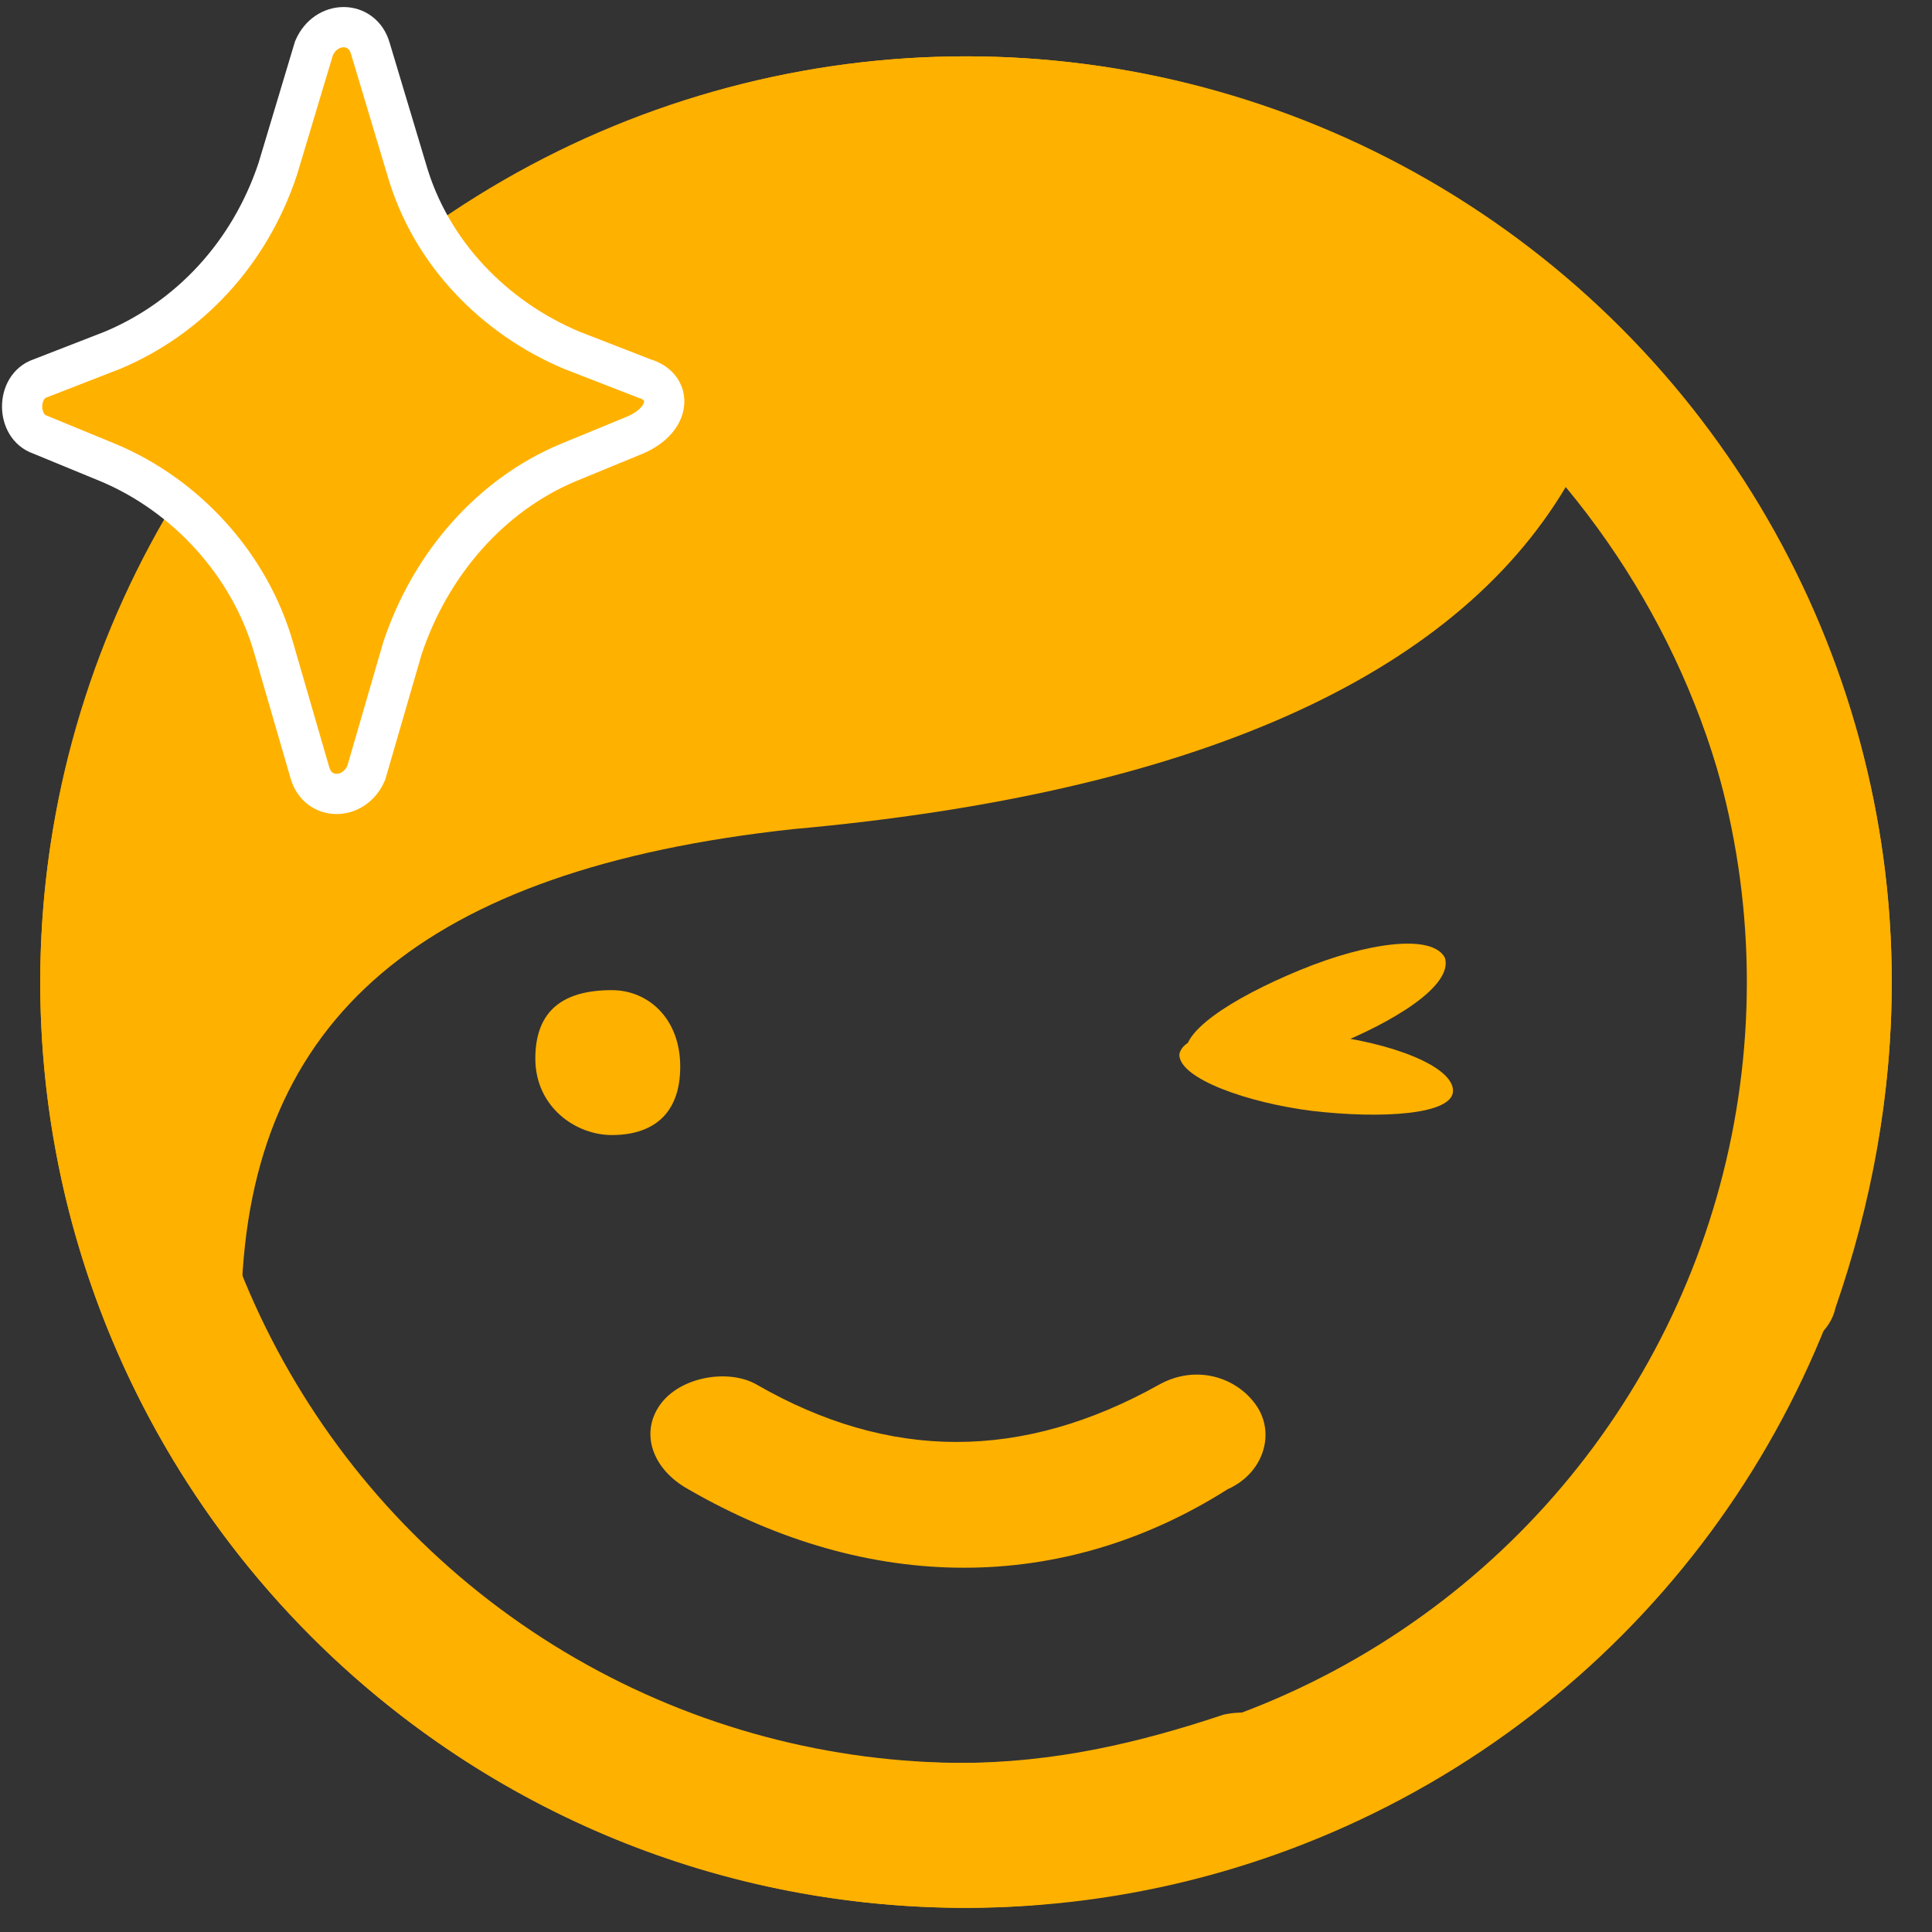
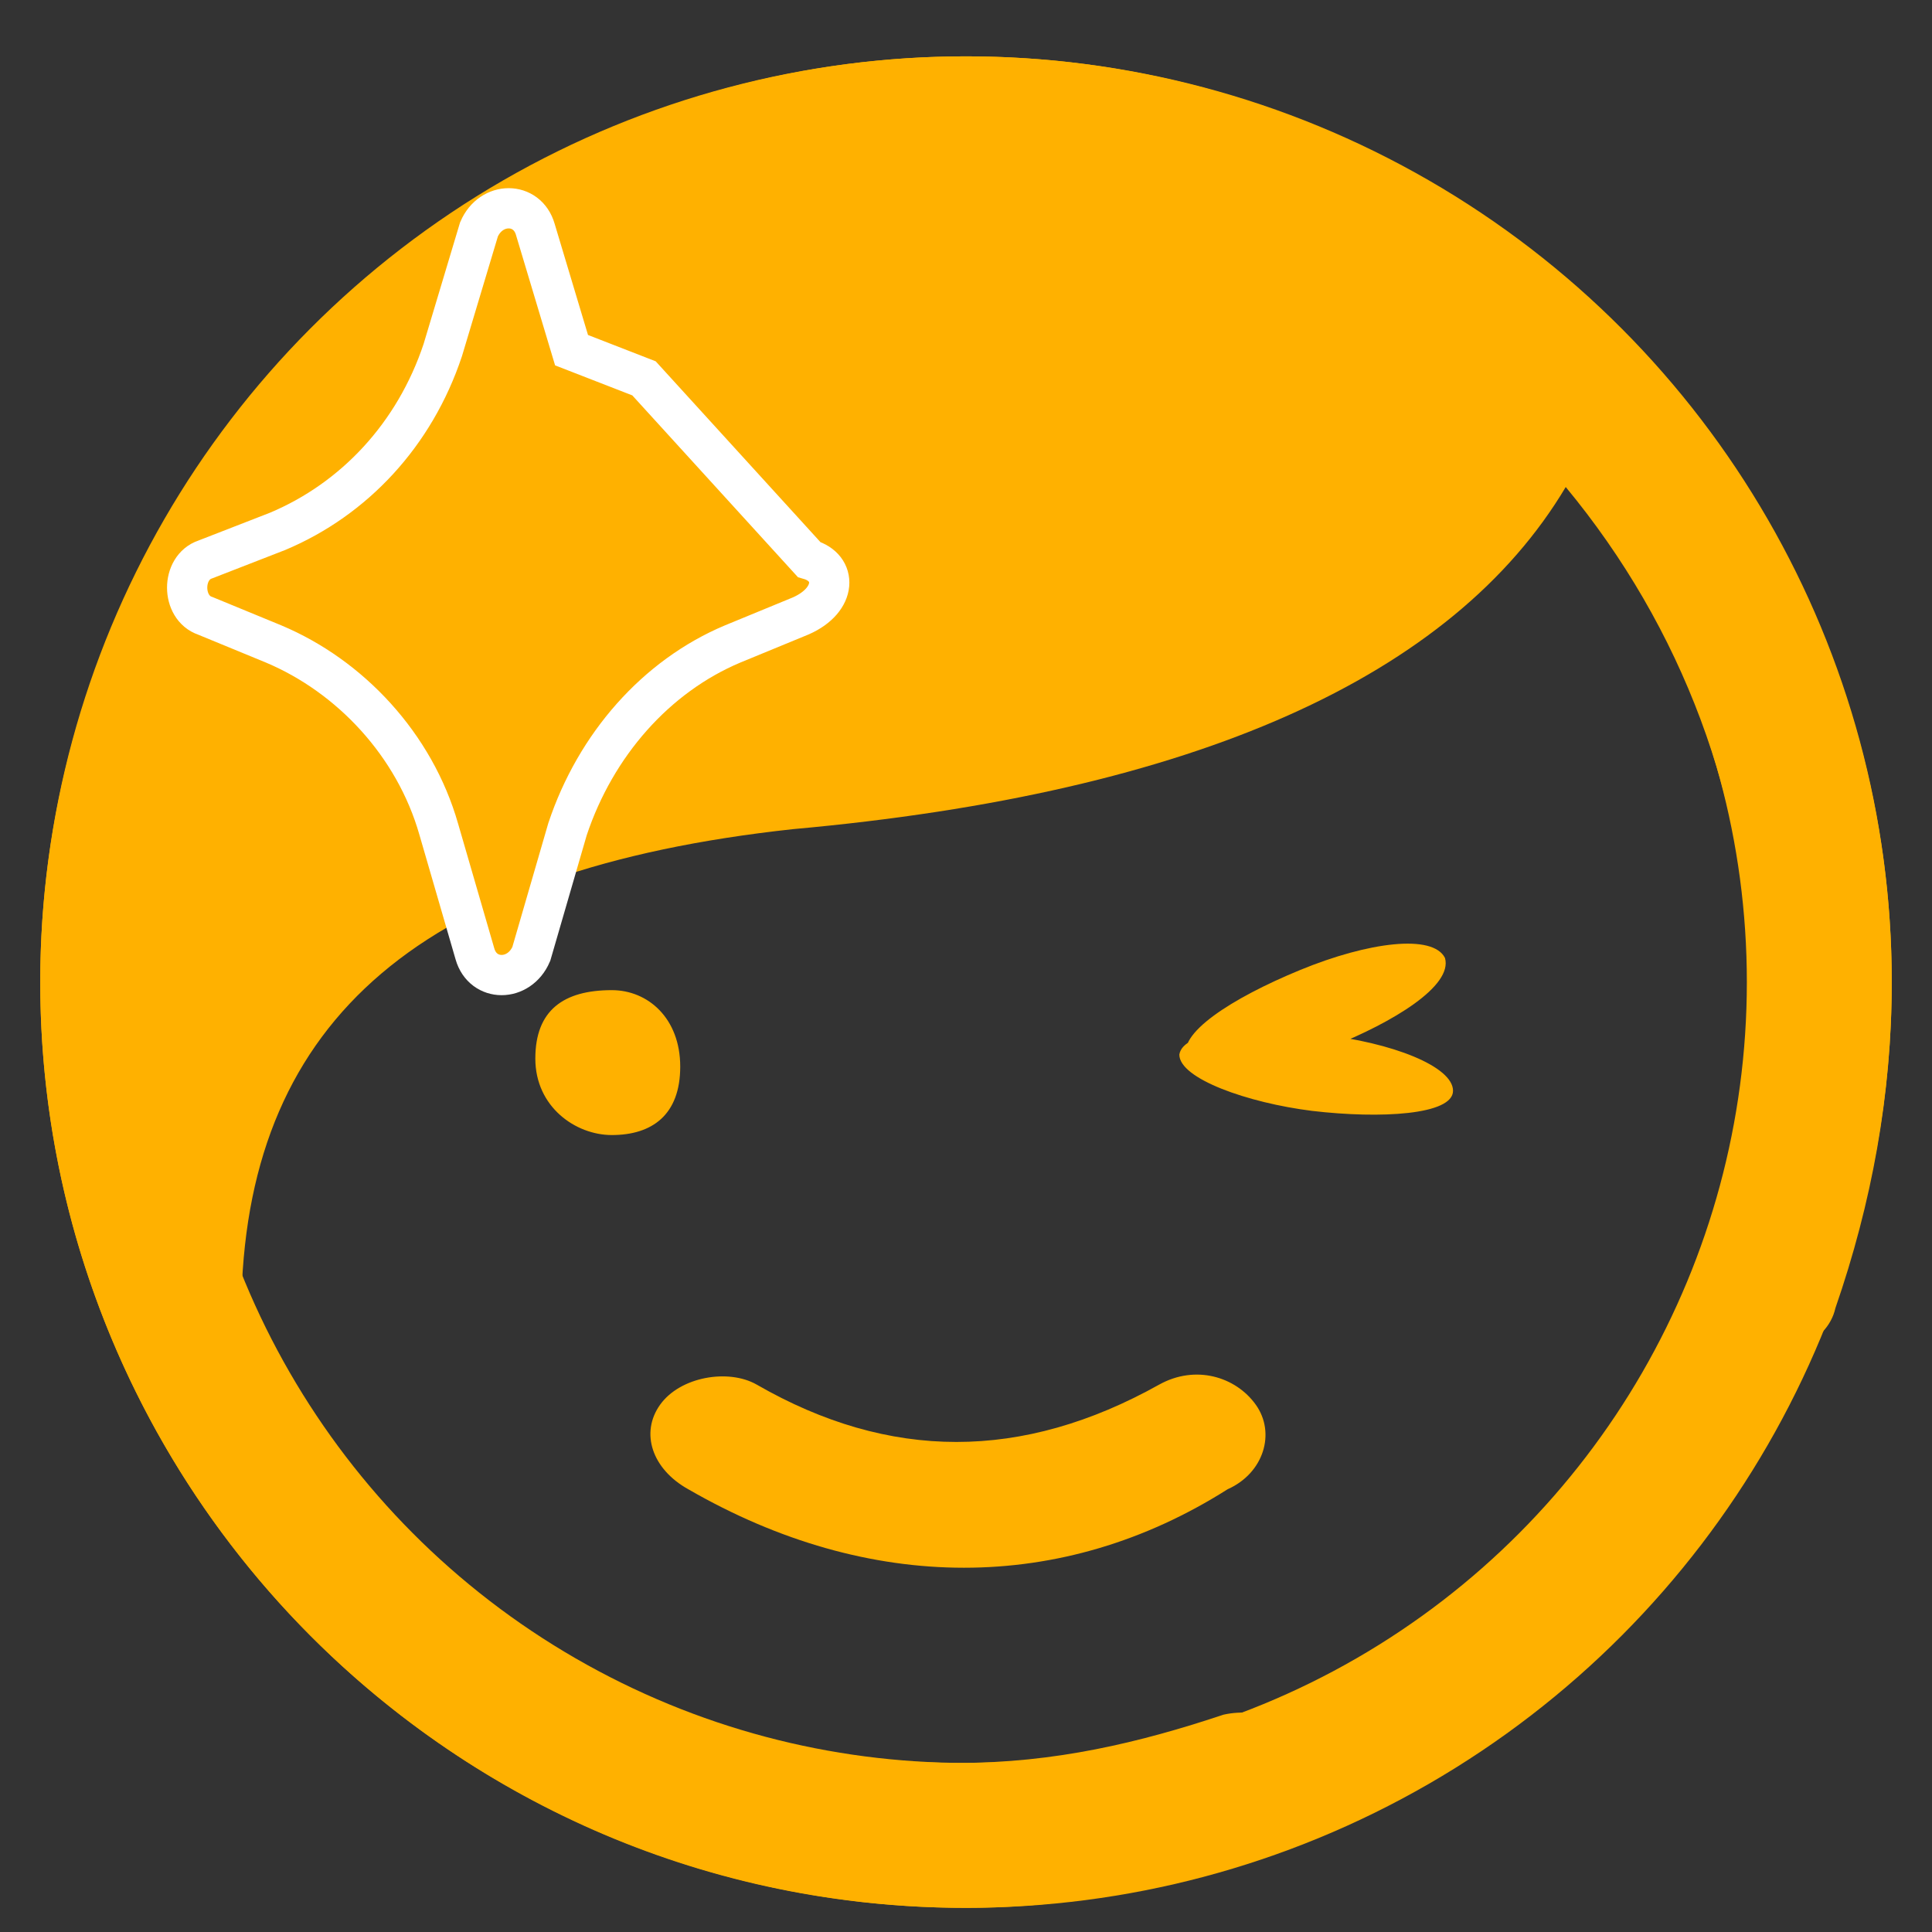
<svg xmlns="http://www.w3.org/2000/svg" id="_图层_1" viewBox="0 0 48 48">
  <rect x="0" y="0" width="48" height="48" fill="#333333" stroke="none" />
  <defs>
    <style>.cls-1,.cls-2{fill:#ffb100;}.cls-2{stroke:#fff;}.cls-3{stroke:#ffb100;stroke-miterlimit:10;stroke-width:3.6px;}.cls-3,.cls-4{fill:none;}</style>
  </defs>
  <g id="_页面2">
    <g id="ic_camera_modes_beauty">
      <path id="Combined-Shape" class="cls-1" d="M38.9,12.1c-2.8,4.7-9.2,7.6-19.2,8.5-9.2,1-13.5,4.7-13.7,11.6,3.1,6.9,10,11.6,17.8,11.6,2.4,0,4.5-.5,6.6-1.2,.9-.2,1.9,.2,2.4,.9,.2,.9-.2,1.9-.9,2.4-2.7,1-5.3,1.5-7.9,1.5C11.2,47.4,1,37,1,24.4S11.4,1.4,24,1.4s23,10.4,23,23c0,2.8-.5,5.5-1.4,8.1-.2,.9-1.4,1.4-2.4,.9-.9-.2-1.4-1.4-.9-2.4,.7-2.1,1.2-4.5,1.2-6.6-.1-4.5-1.7-8.8-4.6-12.3Zm-5.8,13.9c-1.5,.6-3.3,.9-3.6,.3-.3-.6,1.1-1.5,2.8-2.2s3.3-.9,3.6-.3c.2,.7-1.3,1.6-2.8,2.2Zm-17.9,2.2c-.9,0-1.9-.7-1.9-1.9s.7-1.7,1.9-1.7c.9,0,1.7,.7,1.7,1.9s-.7,1.7-1.7,1.7Zm1.9,8.8c-.9-.5-1.2-1.4-.7-2.1,.5-.7,1.7-.9,2.4-.5,3.3,1.9,6.6,1.9,10,0,.9-.5,1.9-.2,2.4,.5s.2,1.7-.7,2.1c-4.1,2.6-8.9,2.6-13.4,0Zm15.5-9.4c-1.6-.2-3.3-.8-3.3-1.4,.1-.6,1.7-.7,3.5-.5s3.3,.8,3.3,1.4-1.8,.7-3.5,.5Z" />
    </g>
  </g>
-   <rect class="cls-4" width="48" height="48" />
  <circle class="cls-3" cx="24" cy="24.4" r="21.2" />
-   <path id="Clip-12" class="cls-2" d="M16,9.4l-1.8-.7c-1.9-.8-3.5-2.4-4.1-4.5l-.9-3c-.2-.7-1.1-.7-1.4,0l-.9,3c-.7,2.1-2.2,3.7-4.1,4.5l-1.8,.7c-.6,.2-.6,1.2,0,1.4l1.7,.7c1.9,.8,3.5,2.5,4.1,4.6l.9,3.1c.2,.7,1.1,.7,1.4,0l.9-3.1c.7-2.1,2.2-3.8,4.1-4.6l1.7-.7c.9-.4,.9-1.2,.2-1.4Z" />
+   <path id="Clip-12" class="cls-2" d="M16,9.4l-1.8-.7l-.9-3c-.2-.7-1.1-.7-1.4,0l-.9,3c-.7,2.1-2.2,3.7-4.1,4.5l-1.8,.7c-.6,.2-.6,1.2,0,1.4l1.7,.7c1.9,.8,3.5,2.5,4.1,4.6l.9,3.1c.2,.7,1.1,.7,1.4,0l.9-3.1c.7-2.1,2.2-3.8,4.1-4.6l1.7-.7c.9-.4,.9-1.2,.2-1.4Z" />
</svg>